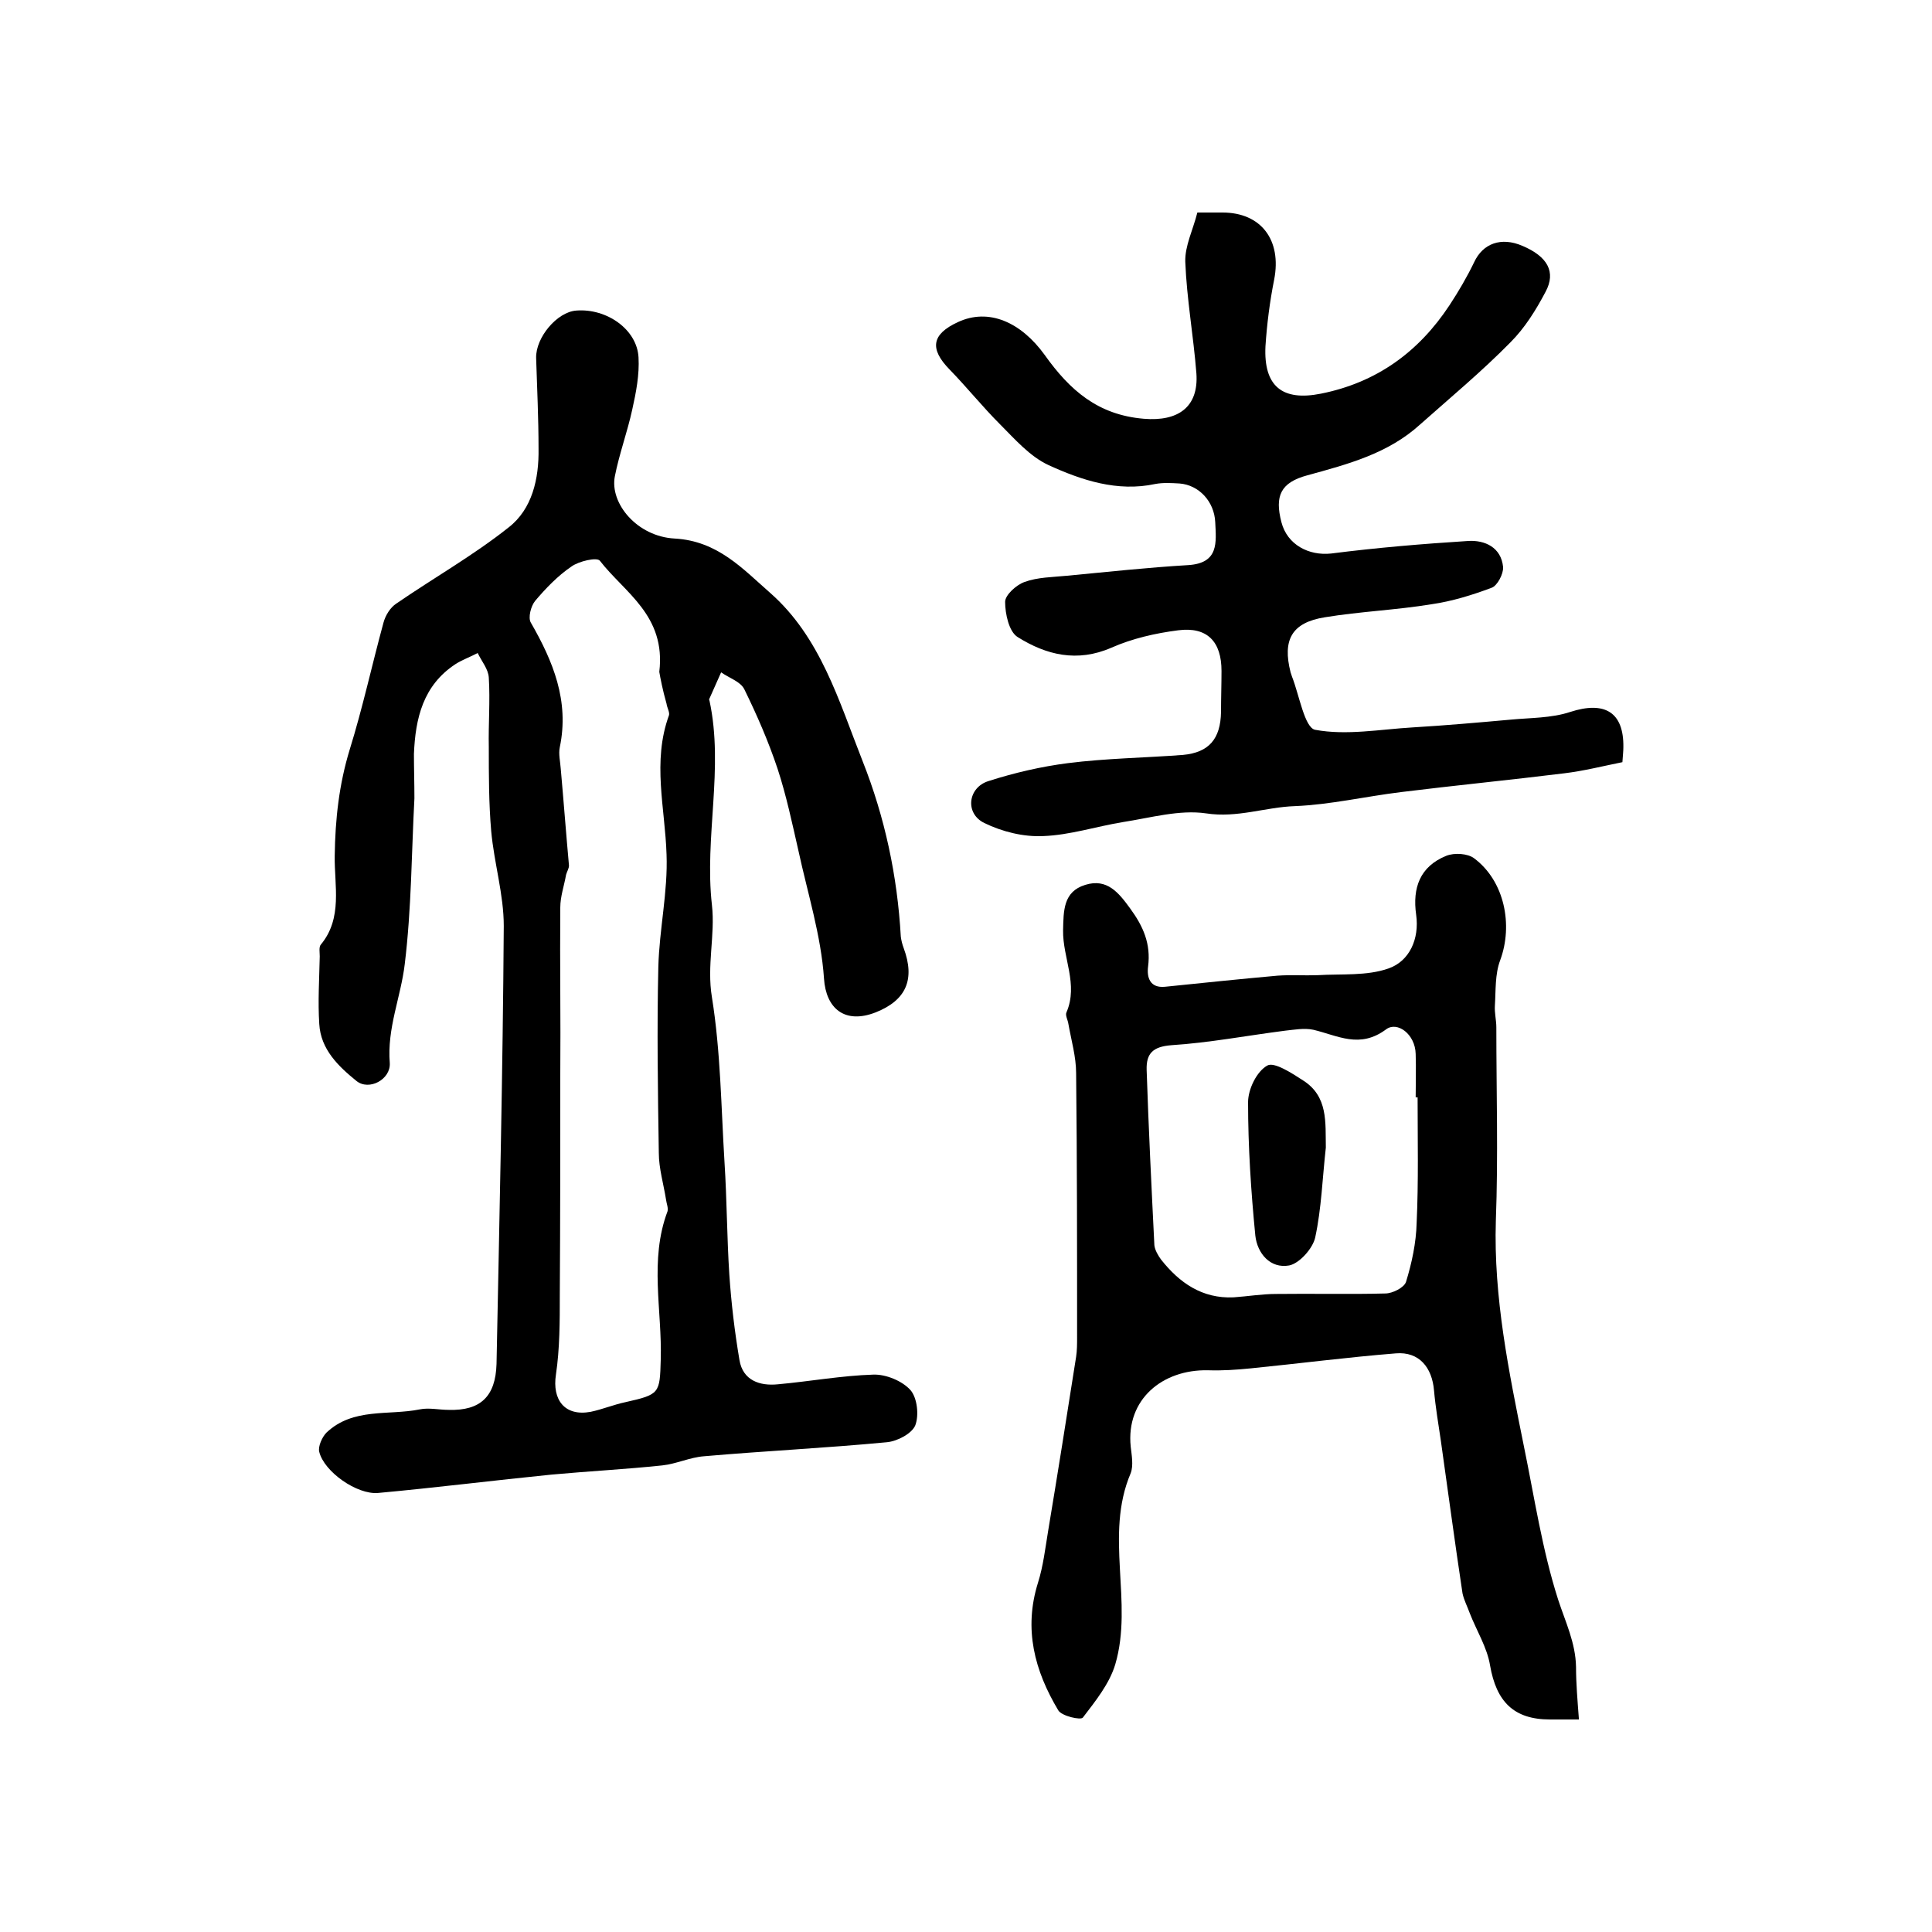
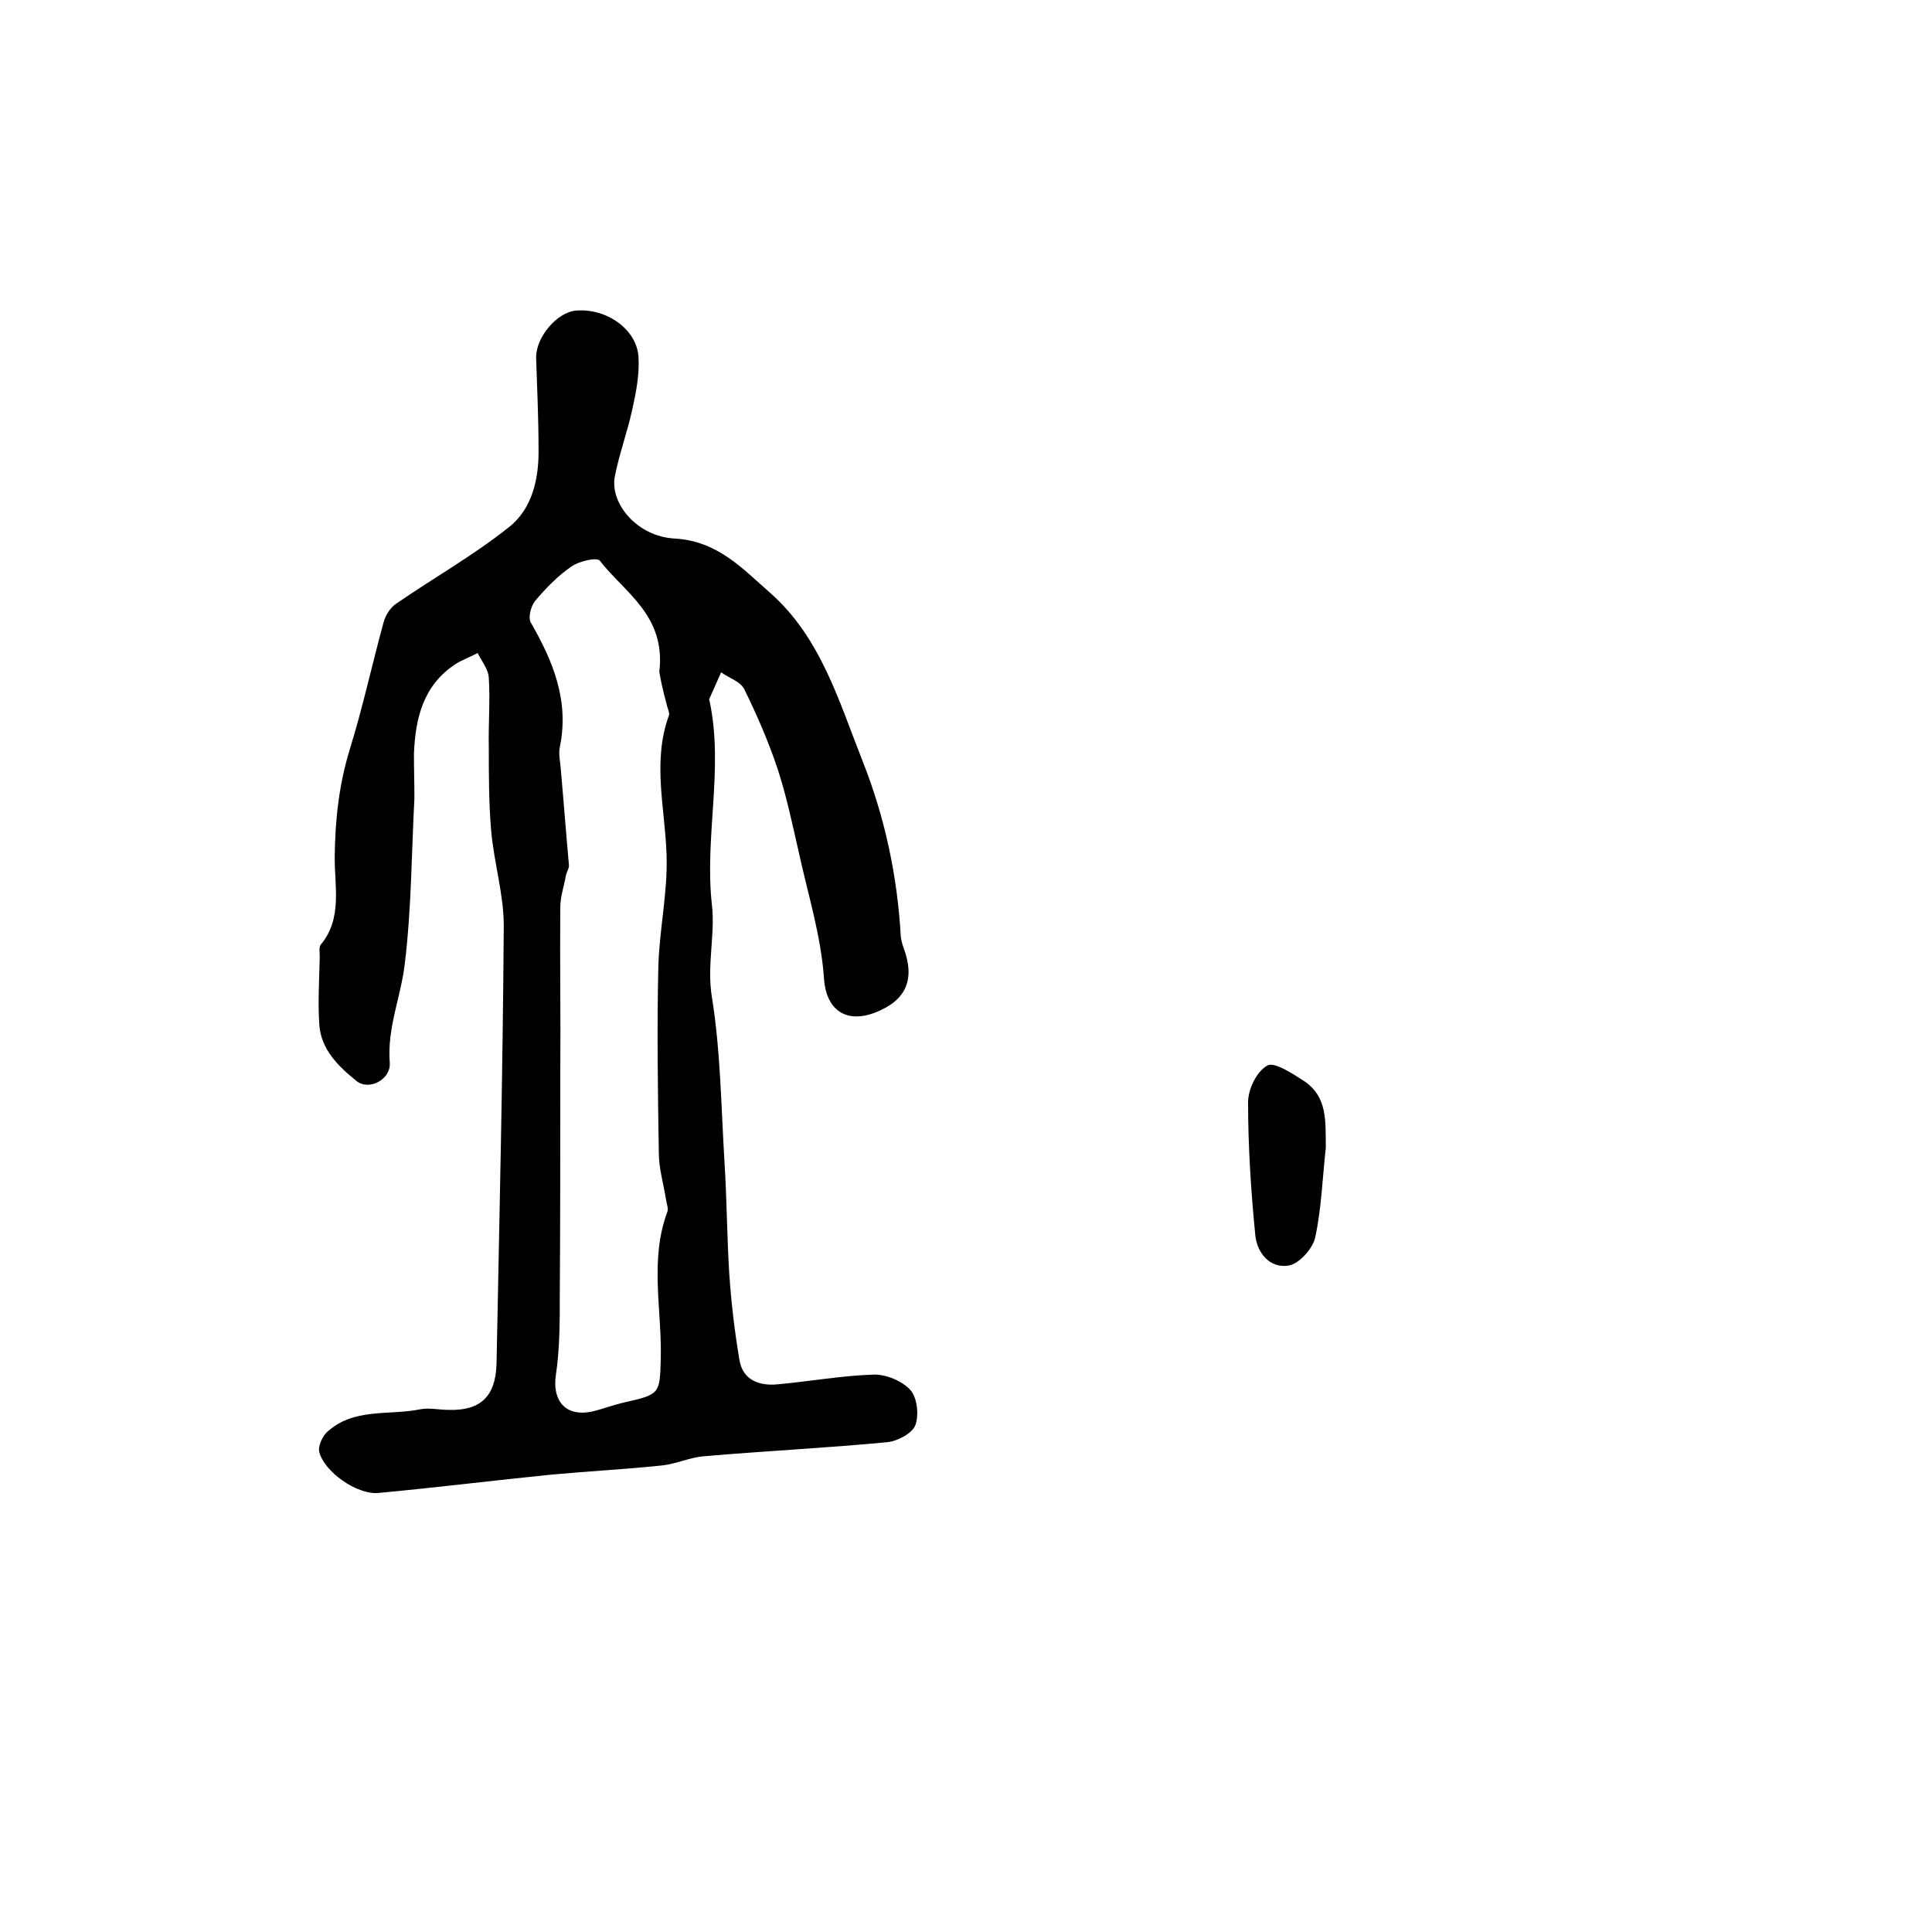
<svg xmlns="http://www.w3.org/2000/svg" version="1.1" id="图层_1" x="0px" y="0px" viewBox="0 0 400 400" style="enable-background:new 0 0 400 400;" xml:space="preserve">
  <style type="text/css">
	.st0{fill:#FFFFFF;}
</style>
  <g>
    <path d="M85.8,165.3c-0.6,11.2-0.6,22.8-2,34.3c-0.8,6.8-3.7,13.3-3.1,20.5c0.2,3.4-4.3,5.8-6.9,3.7c-3.7-3-7.4-6.5-7.7-11.8   c-0.3-4.6,0-9.3,0.1-14c0-0.8-0.2-1.9,0.2-2.4c4.6-5.5,2.8-12.3,2.9-18.4c0.1-7.6,0.9-14.8,3.1-22c2.7-8.7,4.6-17.5,7-26.3   c0.4-1.5,1.4-3.1,2.6-3.9c7.7-5.3,16-10,23.3-15.8c4.9-3.8,6.3-10.1,6.2-16.3c0-6.3-0.3-12.5-0.5-18.8c-0.1-4.2,4.3-9.5,8.3-9.8   c6.3-0.5,12.6,3.9,12.9,9.7c0.2,3.6-0.5,7.2-1.3,10.8c-1,4.6-2.7,9.2-3.6,13.8c-1.1,5.6,4.6,12.5,12.4,12.9   c8.9,0.5,14.1,6.3,19.7,11.2c10.5,9.2,14.3,22.5,19.2,34.9c4.6,11.6,7.2,23.8,7.9,36.3c0.1,0.8,0.3,1.6,0.6,2.4   c2.4,6.5,0.5,10.8-5.8,13.3c-6.4,2.5-10.3-0.8-10.7-7c-0.6-8.9-3.4-17.7-5.3-26.5c-1.3-5.7-2.5-11.4-4.3-16.9   c-1.9-5.7-4.3-11.2-6.9-16.5c-0.8-1.6-3.1-2.3-4.8-3.5c-0.8,1.8-1.6,3.6-2.4,5.4c-0.1,0.1-0.1,0.3,0,0.5c3,14-1.1,28.2,0.5,42.3   c0.7,6.2-1.1,12.5,0,19.1c1.8,11.2,1.9,22.7,2.6,34.1c0.5,7.8,0.5,15.6,1,23.3c0.4,5.9,1.1,11.8,2.1,17.7c0.7,4.2,4.2,5.4,8,5   c6.6-0.6,13.2-1.8,19.7-2c2.6-0.1,6,1.3,7.7,3.2c1.4,1.6,1.8,5.2,1,7.3c-0.7,1.7-3.7,3.3-5.9,3.5c-12.6,1.2-25.2,1.8-37.8,2.9   c-2.9,0.2-5.8,1.6-8.7,1.9c-7.6,0.8-15.3,1.2-22.9,1.9c-12,1.2-23.9,2.7-35.9,3.8c-4.4,0.4-11.2-4.4-12.2-8.5   c-0.3-1.1,0.6-3.1,1.5-4c5.5-5.2,12.8-3.5,19.3-4.8c1.9-0.4,4,0.1,6,0.1c6.6,0.2,9.7-2.8,9.9-9.5c0.6-30.2,1.3-60.5,1.5-90.7   c0-6.5-2-13-2.6-19.6c-0.5-5.8-0.5-11.6-0.5-17.4c-0.1-4.8,0.3-9.6,0-14.4c-0.1-1.8-1.5-3.4-2.3-5.1c-1.5,0.8-3.2,1.4-4.6,2.3   c-6.7,4.4-8.3,11.2-8.6,18.6C85.7,159.2,85.8,162,85.8,165.3z M136.5,139.1c1.4-11.7-7.2-16.4-12.3-23c-0.6-0.8-4.4,0.1-5.9,1.2   c-2.8,1.9-5.3,4.5-7.5,7.1c-0.9,1.1-1.5,3.5-0.9,4.5c4.6,8,8,16.2,6,25.8c-0.3,1.4,0.1,3,0.2,4.5c0.6,6.7,1.1,13.4,1.7,20   c0,0.6-0.4,1.2-0.6,1.9c-0.4,2.3-1.2,4.5-1.2,6.8c-0.1,11.5,0.1,23.1,0,34.6c0,15.2,0,30.3-0.1,45.5c0,5.6,0,11.2-0.8,16.6   c-0.8,5.2,1.8,8.7,7.2,7.7c2.4-0.5,4.8-1.5,7.2-2c7.1-1.6,7.1-1.8,7.3-8.8c0.3-10.2-2.4-20.6,1.4-30.7c0.2-0.7-0.2-1.6-0.3-2.4   c-0.5-3.2-1.5-6.5-1.5-9.7c-0.2-12.8-0.4-25.7-0.1-38.5c0.2-7.8,2-15.6,1.7-23.3c-0.3-9.6-3-19.2,0.5-28.8c0.2-0.6-0.4-1.6-0.5-2.4   C137.2,142.9,136.7,140.3,136.5,139.1z" />
-     <path d="M326.9,356c-3,0-4.5,0-6,0c-7.5,0-11.1-3.7-12.4-11.2c-0.6-3.7-2.8-7.2-4.2-10.8c-0.5-1.4-1.2-2.7-1.5-4.1   c-1.6-10.6-3-21.1-4.5-31.7c-0.5-3.4-1.1-6.9-1.4-10.3c-0.4-4.8-3.1-8.1-7.9-7.7c-10,0.8-20,2.1-30,3.1c-3,0.3-5.9,0.5-8.9,0.4   c-9.4-0.2-17,6-16,15.8c0.2,1.8,0.6,3.9,0,5.5c-5.5,12.9,0.6,26.7-3.2,39.6c-1.2,4-4.1,7.6-6.7,11c-0.4,0.6-4.4-0.3-5.1-1.5   c-4.9-8.2-7.2-16.8-4.2-26.4c1.1-3.5,1.5-7.1,2.1-10.7c2-12,3.9-24,5.8-36.1c0.2-1.3,0.2-2.7,0.2-4c0-18.2,0-36.4-0.2-54.7   c0-3.4-1-6.8-1.6-10.2c-0.1-0.8-0.7-1.8-0.4-2.4c2.5-5.8-0.8-11.3-0.7-17c0.1-4,0-8,4.6-9.4c4.5-1.4,6.9,1.6,9.3,4.9   c2.7,3.7,4.3,7.3,3.7,12c-0.3,2.3,0.4,4.5,3.5,4.2c7.8-0.8,15.5-1.6,23.3-2.3c2.8-0.2,5.5,0,8.3-0.1c4.9-0.3,10.2,0.2,14.7-1.4   c4.3-1.5,6.4-6.1,5.7-11.1c-0.8-5.6,0.8-10,6.2-12.2c1.7-0.7,4.5-0.5,5.8,0.5c6.3,4.7,8.1,13.8,5.4,21.1c-1.1,2.9-0.9,6.3-1.1,9.4   c-0.1,1.5,0.3,3,0.3,4.5c0,13.3,0.4,26.7-0.1,40c-0.5,15.9,2.7,31.3,5.8,46.7c2.2,10.7,3.8,21.5,7.1,31.8c1.5,4.6,3.6,8.9,3.7,13.9   C326.3,348.5,326.6,352,326.9,356z M293.5,227.2c-0.1,0-0.2,0-0.4,0c0-3,0.1-6,0-9c-0.1-4.1-3.8-6.8-6.1-5.1   c-5.5,4.1-10,1.3-15.1,0.1c-1.9-0.4-4,0-5.9,0.2c-7.8,1-15.7,2.5-23.5,3c-3.8,0.3-5.2,1.7-5.1,5.1c0.4,12.1,1,24.2,1.6,36.3   c0.1,1,0.8,2.2,1.4,3c3.8,4.8,8.5,8.1,15,7.8c2.9-0.2,5.9-0.7,8.8-0.7c7.5-0.1,15.1,0.1,22.6-0.1c1.5,0,3.9-1.2,4.3-2.4   c1.2-3.9,2.1-8.1,2.2-12.2C293.7,244.6,293.5,235.9,293.5,227.2z" />
-     <path d="M247.9,44c2.2,0,3.7,0,5.2,0c8,0,12.3,5.7,10.7,13.9c-0.9,4.5-1.5,9.2-1.8,13.8c-0.4,8.3,3.5,11.4,11.5,9.8   c11.5-2.3,20.2-8.6,26.6-18.3c1.9-2.9,3.6-5.8,5.1-8.9c1.8-3.9,5.6-5.3,10-3.4c5.2,2.2,7,5.4,4.8,9.5c-2,3.8-4.3,7.5-7.3,10.5   c-5.9,6-12.4,11.4-18.7,17c-6.6,6-14.9,8.2-23.3,10.5c-5.6,1.5-6.8,4.3-5.4,9.7c1.2,4.7,5.7,7,10.3,6.5c9.4-1.2,18.9-2,28.4-2.6   c3.4-0.2,6.8,1.3,7.2,5.4c0.1,1.4-1.2,3.9-2.4,4.3c-4,1.5-8.2,2.8-12.4,3.4c-7.3,1.2-14.8,1.5-22.1,2.7c-6.9,1.1-8.8,4.7-7.1,11.4   c0.1,0.3,0.2,0.6,0.3,0.9c1.5,3.8,2.6,10.6,4.8,11c6.5,1.2,13.4-0.1,20.2-0.5c6.7-0.4,13.5-1,20.2-1.6c4.1-0.4,8.5-0.3,12.4-1.6   c7.1-2.3,11.1,0,11,7.3c0,0.8-0.1,1.6-0.2,3.1c-4,0.8-7.9,1.8-12,2.3c-11.3,1.4-22.6,2.5-33.9,3.9c-7.3,0.9-14.6,2.6-21.9,2.9   c-6.1,0.2-11.9,2.5-18.4,1.5c-5.5-0.8-11.4,0.9-17.2,1.8c-5.5,0.9-11,2.7-16.5,2.9c-4.1,0.2-8.5-0.9-12.2-2.7   c-4.1-2-3.4-7.4,0.9-8.7c5.3-1.7,10.9-3,16.4-3.7c7.9-1,15.9-1.1,23.8-1.7c5.4-0.5,7.8-3.3,7.9-8.9c0-2.8,0.1-5.7,0.1-8.5   c0-6-2.9-9.2-9-8.4c-4.7,0.6-9.5,1.7-13.8,3.6c-7.1,3.1-13.5,1.5-19.4-2.2c-1.8-1.1-2.6-4.8-2.6-7.3c0-1.4,2.3-3.5,4-4.1   c2.7-1,5.8-1,8.8-1.3c8.4-0.8,16.7-1.7,25.1-2.2c6.4-0.4,5.8-4.7,5.6-8.9c-0.2-4.3-3.4-7.7-7.4-8c-1.7-0.1-3.4-0.2-5,0.1   c-7.9,1.7-15.3-0.8-22.1-3.9c-3.9-1.8-7-5.4-10.1-8.5c-3.6-3.6-6.8-7.6-10.4-11.3c-4.2-4.3-3.7-7.3,1.7-9.8c6.4-3,13.1,0,18,6.8   c5.2,7.3,11,12.4,20.5,13.2c7.1,0.6,11.4-2.4,10.9-9.4c-0.6-7.7-2-15.4-2.3-23.1C245.3,50.9,247,47.6,247.9,44z" />
    <path d="M274.5,237.6c-0.7,6.2-0.9,12.6-2.2,18.6c-0.5,2.3-3.3,5.4-5.4,5.8c-3.9,0.7-6.6-2.5-7-6.2c-0.9-9.2-1.5-18.4-1.5-27.6   c0-2.7,1.8-6.4,4-7.6c1.4-0.8,5.1,1.6,7.4,3.1C275,227,274.4,232.4,274.5,237.6z" />
  </g>
</svg>